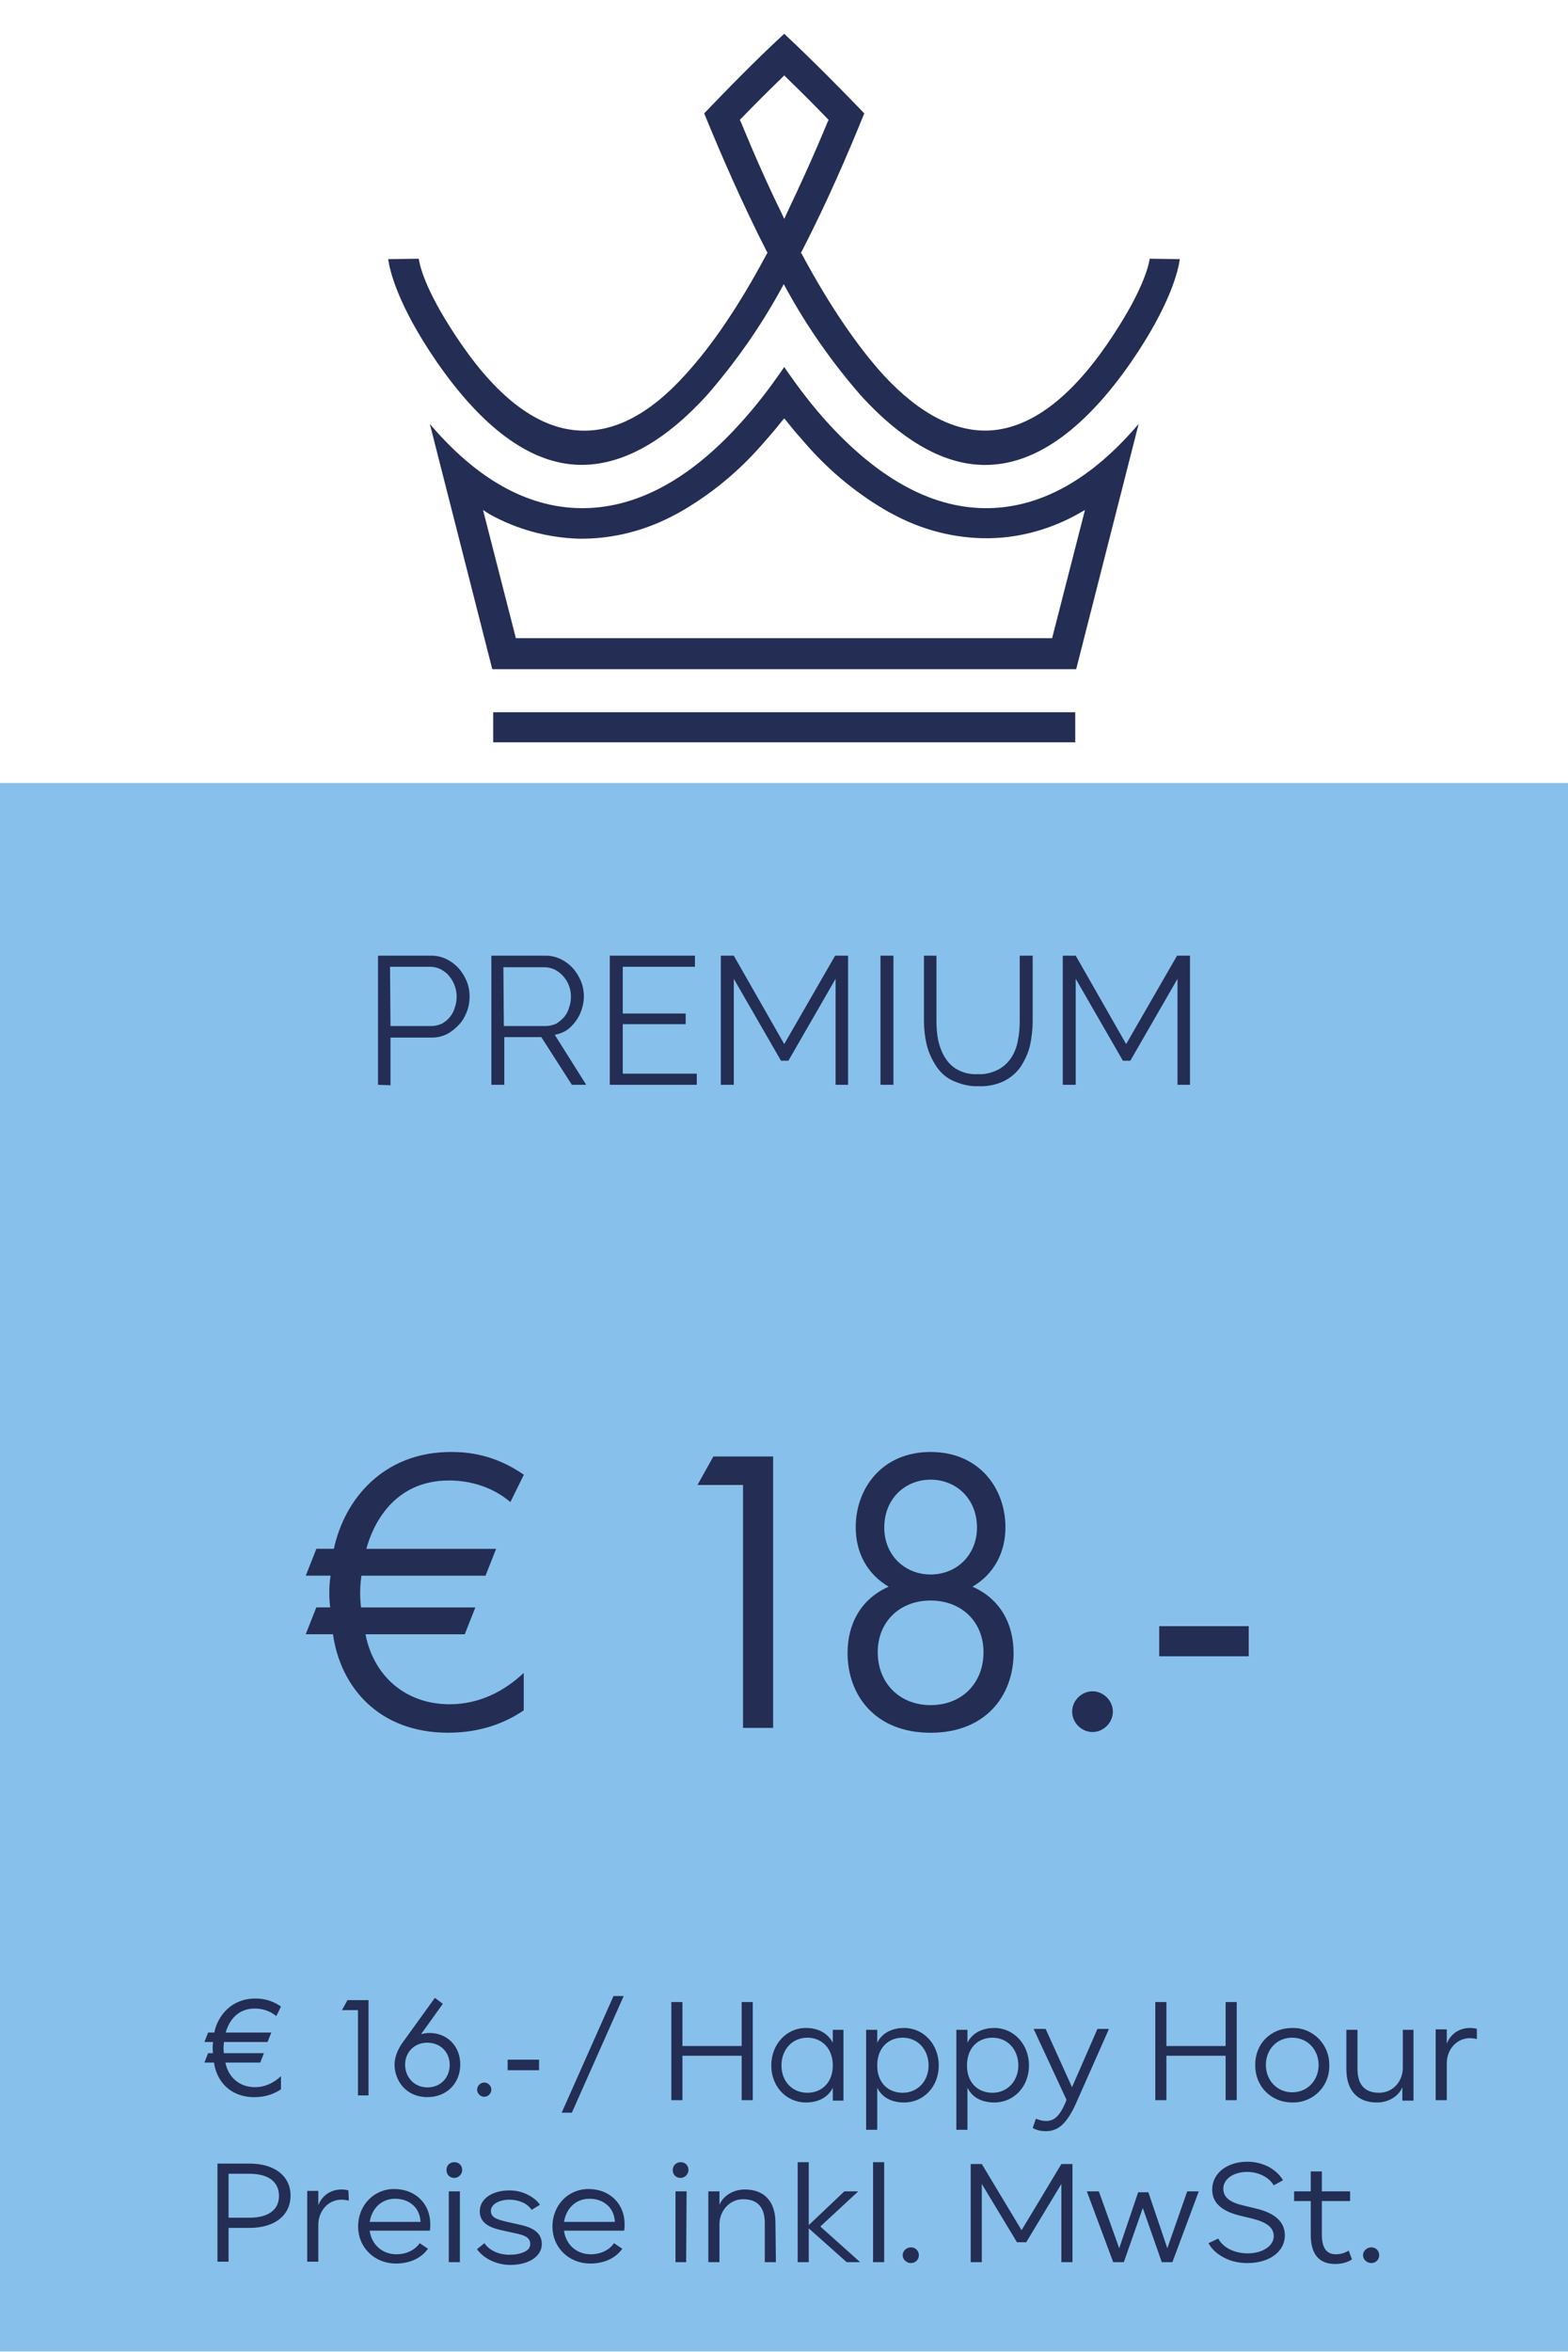
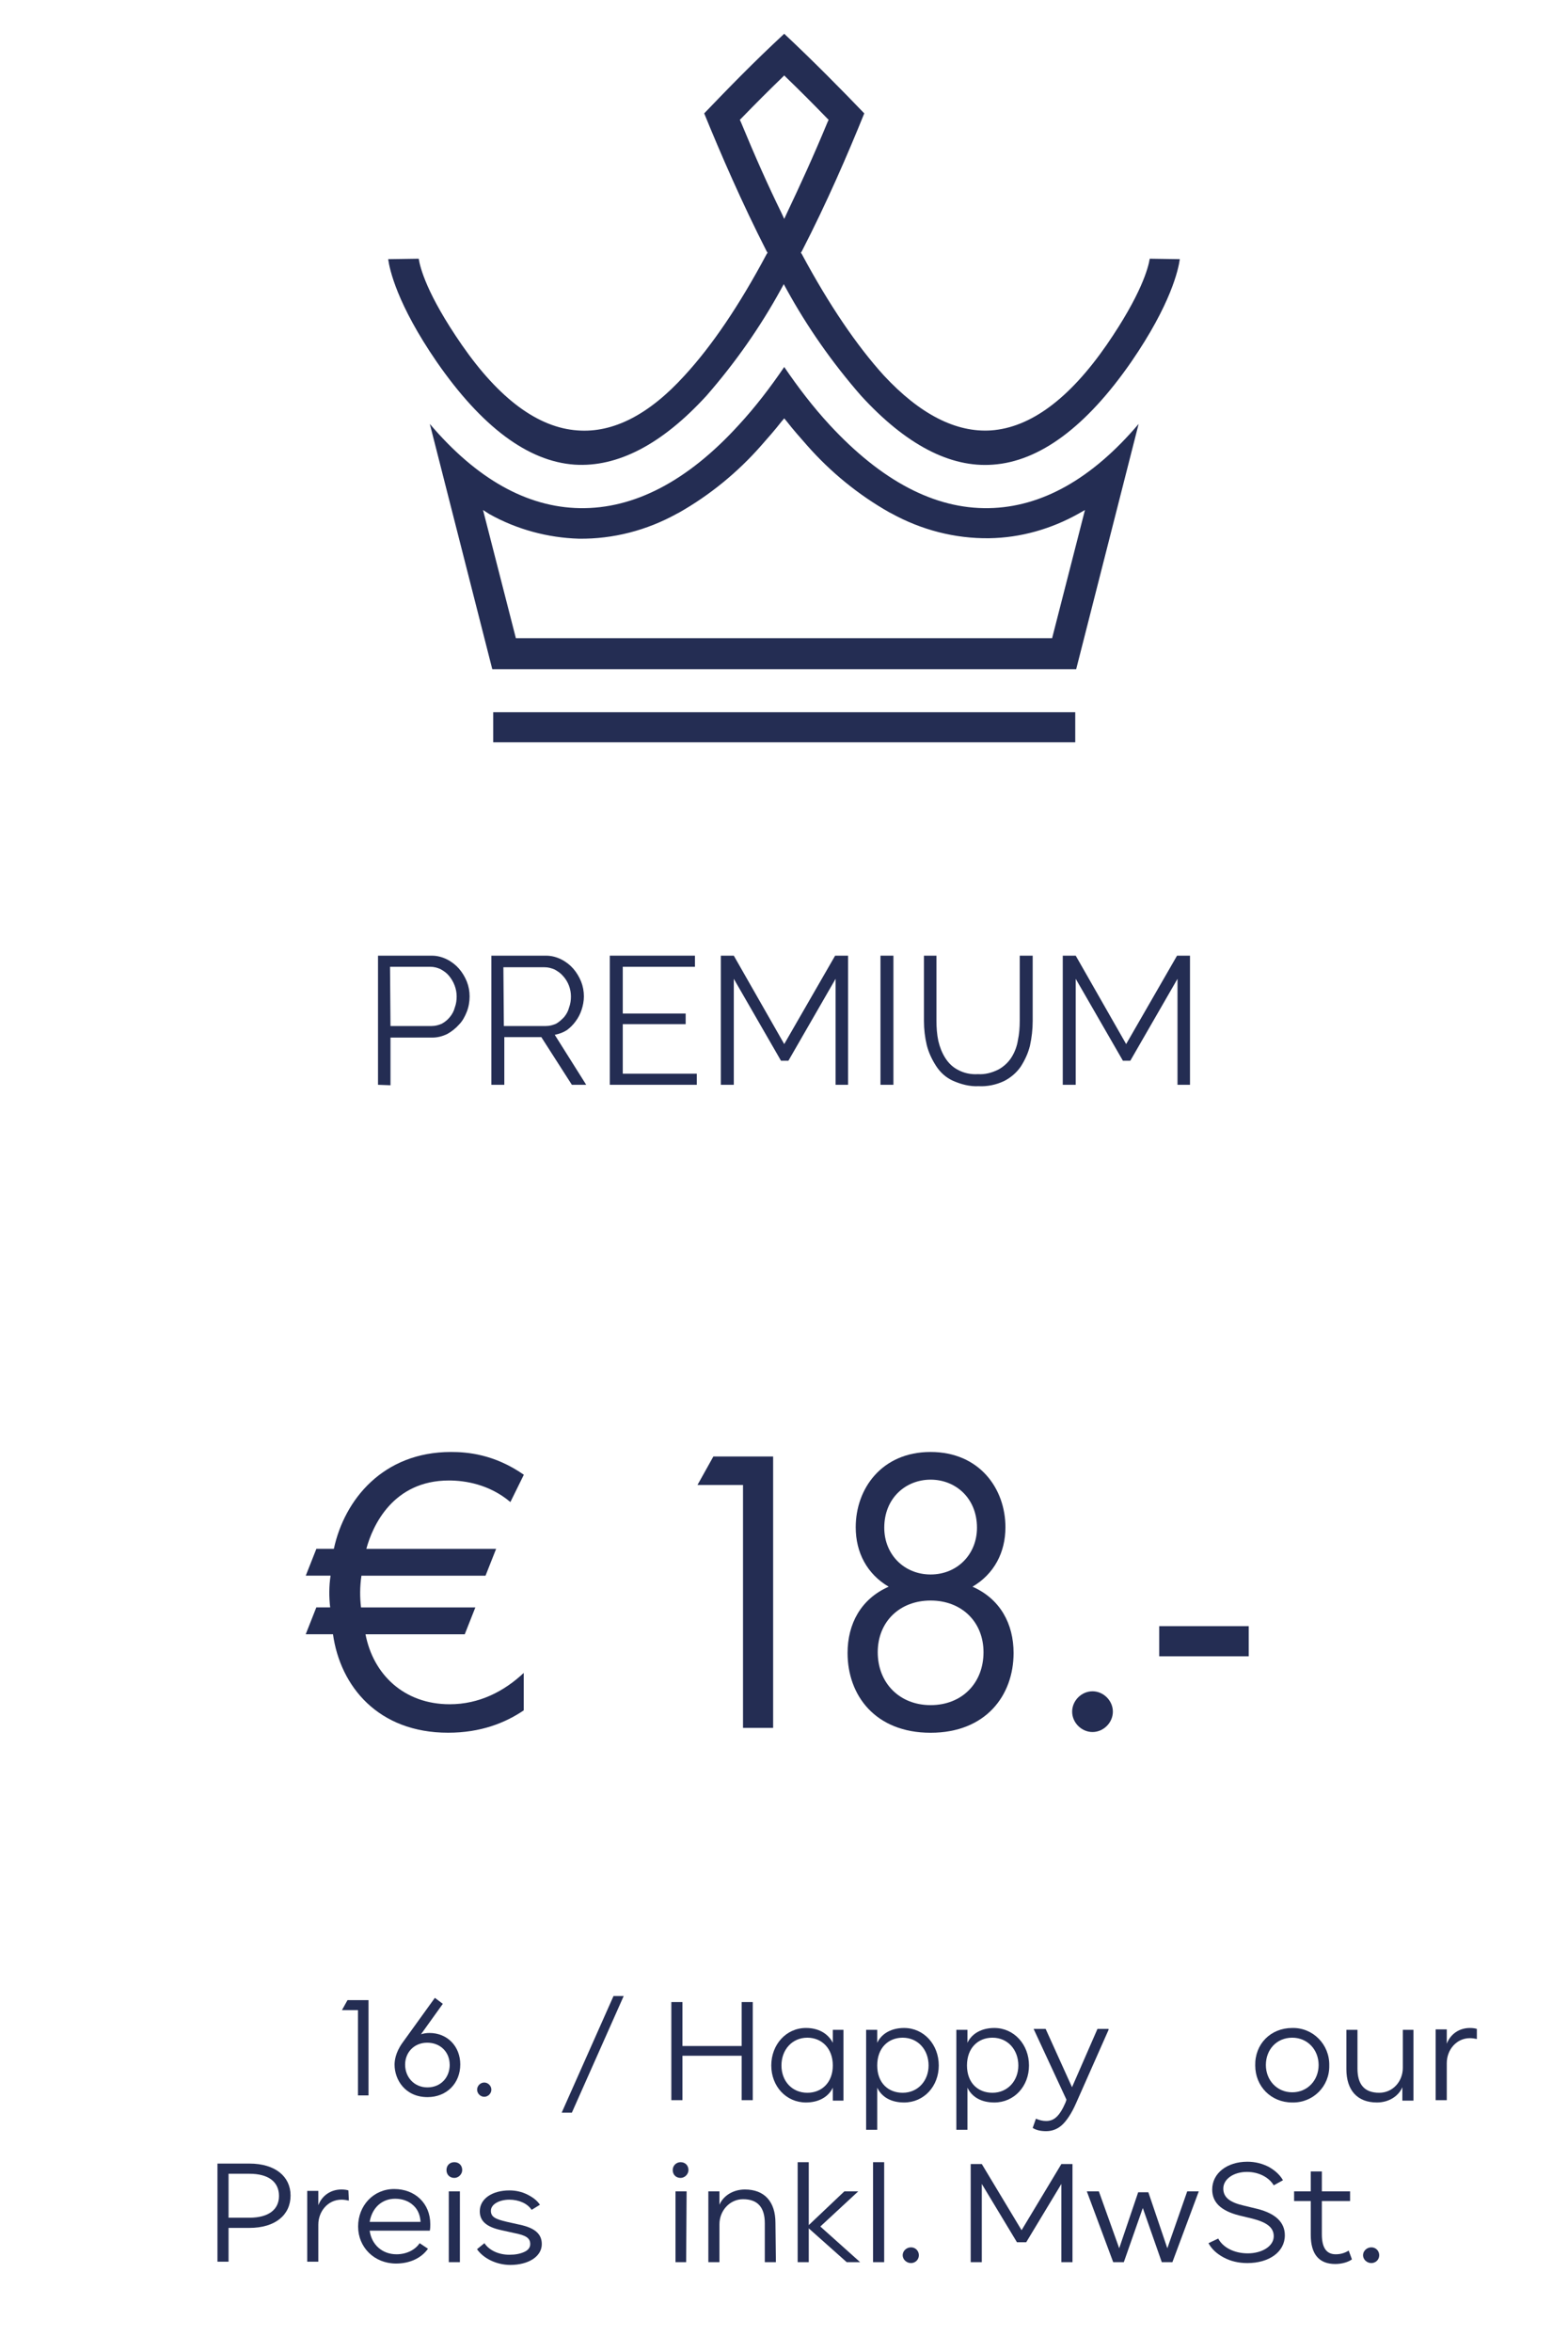
<svg xmlns="http://www.w3.org/2000/svg" id="Ebene_1" data-name="Ebene 1" viewBox="0 0 338.9 508.2">
  <defs>
    <style> .cls-1 { fill: #87c1eb; } .cls-2 { isolation: isolate; } .cls-3 { fill: #242d53; } </style>
  </defs>
-   <rect class="cls-1" y="169.2" width="338.9" height="338.9" />
  <path class="cls-3" d="M81.7,234.4v-27.9h11.6c1.2,0,2.3.3,3.3.8s1.9,1.2,2.6,2,1.3,1.8,1.7,2.8c.4,1,.6,2.1.6,3.2s-.2,2.3-.6,3.3-.9,2-1.7,2.8c-.7.8-1.6,1.5-2.5,2-1,.5-2.1.8-3.3.8h-9v10.3l-2.7-.1ZM84.4,221.7h8.9c.8,0,1.5-.2,2.2-.5.7-.4,1.2-.8,1.7-1.4.5-.6.9-1.3,1.1-2.1.3-.8.4-1.6.4-2.4,0-1.6-.6-3.2-1.7-4.5-.5-.6-1.1-1-1.8-1.4-.7-.3-1.4-.5-2.2-.5h-8.7l.1,12.8Z" />
  <path class="cls-3" d="M106.2,234.4v-27.9h11.8c1.2,0,2.3.3,3.3.8s1.9,1.2,2.6,2,1.3,1.8,1.7,2.8c.4,1,.6,2.1.6,3.2,0,1-.2,2-.5,2.9s-.7,1.7-1.3,2.5c-.5.7-1.2,1.4-1.9,1.9-.8.5-1.6.8-2.6,1l6.8,10.8h-3.1l-6.6-10.3h-8v10.3h-2.8ZM108.9,221.7h9.1c.8,0,1.5-.2,2.2-.5.7-.4,1.2-.9,1.7-1.4.5-.6.9-1.3,1.1-2.1.3-.8.4-1.6.4-2.4,0-1.6-.6-3.2-1.7-4.4-.5-.6-1.1-1-1.8-1.4-.7-.3-1.4-.5-2.2-.5h-8.9l.1,12.7Z" />
  <path class="cls-3" d="M150.6,232v2.4h-18.8v-27.9h18.4v2.4h-15.6v10.1h13.6v2.3h-13.6v10.7h16Z" />
  <path class="cls-3" d="M180.6,234.4v-22.9l-10.2,17.7h-1.6l-10.2-17.7v22.9h-2.8v-27.9h2.8l10.9,19.1,11-19.1h2.8v27.9h-2.7Z" />
  <path class="cls-3" d="M190.3,234.4v-27.9h2.8v27.9h-2.8Z" />
  <path class="cls-3" d="M211.4,232.1c1.5.1,3-.3,4.4-1,1.1-.6,2.1-1.5,2.8-2.6s1.2-2.4,1.4-3.7c.3-1.4.4-2.8.4-4.2v-14.1h2.8v14.1c0,1.8-.2,3.6-.6,5.4-.4,1.6-1.1,3.1-2,4.5-.9,1.3-2.2,2.4-3.6,3.1-1.7.8-3.6,1.2-5.5,1.1-1.9.1-3.8-.4-5.6-1.2-1.5-.7-2.7-1.8-3.6-3.2-.9-1.4-1.6-2.9-2-4.5-.4-1.7-.6-3.4-.6-5.2v-14.1h2.7v14.1c0,1.4.1,2.9.4,4.3.3,1.3.8,2.6,1.5,3.7.7,1.1,1.6,2,2.8,2.6,1.3.7,2.8,1,4.3.9Z" />
  <path class="cls-3" d="M254.5,234.4v-22.9l-10.2,17.7h-1.6l-10.2-17.7v22.9h-2.8v-27.9h2.8l10.9,19.1,11-19.1h2.8v27.9h-2.7Z" />
  <rect class="cls-3" x="106.6" y="153.9" width="125.8" height="6.5" />
  <path class="cls-3" d="M232.6,144.6l13.5-53c-10.1,11.9-21,18-32.4,18.2-11.7.2-23.2-5.9-34.4-18-3.6-3.9-6.8-8.1-9.8-12.5-3,4.4-6.2,8.6-9.8,12.5-11.1,12.2-22.7,18.2-34.4,18-11.4-.2-22.3-6.3-32.4-18.2l13.5,53h126.2ZM105.8,111.1c5.9,3.3,12.6,5.1,19.3,5.3,7.4.1,14.7-1.8,21.2-5.4l.4-.2c6.7-3.8,12.7-8.7,17.8-14.5,1.5-1.7,3-3.4,4.4-5.2l.6-.7.5.6c1.4,1.8,2.9,3.5,4.4,5.2,5.1,5.8,11.1,10.7,17.8,14.5l.4.2c6.5,3.6,13.8,5.5,21.2,5.4,6.8-.1,13.4-2,19.3-5.3l1.4-.8-7.1,27.7h-115.9l-7.1-27.7,1.4.9Z" />
  <path class="cls-3" d="M248.5,55.9c-.3,1.9-1.8,7.7-9.3,18.6-8.1,11.7-16.5,17.9-25,18.5-7.6.5-15.4-3.5-23.2-11.9-5.8-6.4-11.8-15.2-17.7-26.2l-.2-.3.2-.3c5.4-10.5,9.9-20.9,13.5-29.8-4.9-5.1-10.7-11-17.3-17.2-6.6,6.1-12.4,12.1-17.3,17.2,3.6,8.8,8.1,19.2,13.5,29.8l.2.3-.2.3c-5.9,11.1-11.9,19.9-17.7,26.2-7.7,8.5-15.5,12.5-23.2,11.9-8.5-.6-16.9-6.8-25-18.5-7.6-11-9-16.7-9.3-18.6l-6.6.1c.3,2.2,1.9,9.7,10.5,22.2,9.7,14,19.7,21.5,29.8,22.2,9.3.6,18.9-4.4,28.5-14.9,6.2-7.1,11.6-14.8,16.1-23l.6-1.1.6,1.1c4.5,8.2,9.9,15.9,16.1,23,9.7,10.6,19.3,15.6,28.5,14.9,10.1-.7,20.2-8.2,29.9-22.2,8.6-12.5,10.2-20,10.5-22.2l-6.5-.1ZM169.5,47.3l-.6-1.3c-2.9-5.9-5.7-12.2-8.8-19.7l-.2-.4.3-.3c3.1-3.2,6-6.1,8.8-8.8l.5-.5.5.5c2.8,2.7,5.7,5.6,8.8,8.8l.3.3-.2.4c-3.1,7.5-6,13.8-8.8,19.7l-.6,1.3Z" />
  <g class="cls-2">
    <path class="cls-3" d="M123.6,456.5h-2.2l11.2-25.2h2.2l-11.2,25.2Z" />
    <path class="cls-3" d="M147.5,442.1h12.8v-9.5h2.4v21.2h-2.4v-9.6h-12.8v9.6h-2.4v-21.2h2.4v9.5Z" />
    <path class="cls-3" d="M182.3,438.6v15.3h-2.3v-2.8c-1,2.1-3.2,3.2-5.8,3.2-4.3,0-7.5-3.5-7.5-8s3.2-8.1,7.5-8.1c2.6,0,4.7,1.1,5.8,3.2v-2.8h2.3ZM174.5,440.3c-3.3,0-5.6,2.6-5.6,6s2.3,5.9,5.6,5.9c3.1,0,5.5-2.2,5.5-5.9s-2.4-6-5.5-6Z" />
    <path class="cls-3" d="M195.4,454.3c-2.7,0-4.8-1.1-5.8-3.2v9.1h-2.4v-21.6h2.4v2.8c1-2.1,3.2-3.2,5.8-3.2,4.3,0,7.5,3.6,7.5,8.1s-3.2,8-7.5,8ZM195.1,440.3c-3.1,0-5.5,2.2-5.5,6s2.4,5.9,5.5,5.9c3.3,0,5.6-2.6,5.6-5.9,0-3.4-2.3-6-5.6-6Z" />
    <path class="cls-3" d="M214.9,454.3c-2.7,0-4.8-1.1-5.8-3.2v9.1h-2.4v-21.6h2.4v2.8c1-2.1,3.2-3.2,5.8-3.2,4.3,0,7.5,3.6,7.5,8.1s-3.2,8-7.5,8ZM214.5,440.3c-3.1,0-5.5,2.2-5.5,6s2.4,5.9,5.5,5.9c3.3,0,5.6-2.6,5.6-5.9s-2.2-6-5.6-6Z" />
    <path class="cls-3" d="M239.6,438.6l-7,15.8c-1,2.3-2.1,3.9-3.1,4.8s-2.2,1.3-3.4,1.3c-1.1,0-2.1-.2-2.9-.7l.7-2c.7.3,1.4.5,2.2.5,1.7,0,2.9-1,4.2-4l.2-.6-7.1-15.3h2.6l5.7,12.6,5.5-12.6h2.4v.2h0Z" />
-     <path class="cls-3" d="M252.1,442.1h12.8v-9.5h2.4v21.2h-2.4v-9.6h-12.8v9.6h-2.4v-21.2h2.4v9.5h0Z" />
    <path class="cls-3" d="M279.3,438.2c4.5-.1,8.1,3.6,8,8.1.1,4.5-3.5,8.1-8,8-4.6,0-8-3.5-8-8-.1-4.6,3.3-8.1,8-8.1ZM279.3,440.3c-3.4,0-5.7,2.6-5.7,5.9s2.4,5.9,5.7,5.9,5.7-2.6,5.7-5.9-2.4-5.9-5.7-5.9Z" />
    <path class="cls-3" d="M305.5,438.6v15.3h-2.4v-2.9c-.8,1.9-2.9,3.3-5.5,3.3-4.2,0-6.6-2.6-6.6-7.2v-8.5h2.4v8.4c0,3.4,1.5,5.2,4.7,5.2,2.9,0,5.1-2.4,5.1-5.4v-8.2h2.3Z" />
    <path class="cls-3" d="M319.3,440.6c-.5-.1-1-.2-1.6-.2-2.9,0-5,2.5-5,5.4v8h-2.4v-15.3h2.4v3.1c.8-2.1,2.7-3.4,5-3.4.7,0,1.2.1,1.5.2v2.2h.1Z" />
  </g>
  <g class="cls-2">
    <path class="cls-3" d="M53.9,481.4h-4.5v7.3h-2.4v-21.2h6.9c5.6,0,8.9,2.8,8.9,6.9,0,4.2-3.3,7-8.9,7ZM53.9,469.7h-4.5v9.5h4.5c4.2,0,6.4-1.8,6.4-4.7,0-3-2.2-4.8-6.4-4.8Z" />
    <path class="cls-3" d="M75.4,475.5c-.5-.1-1-.2-1.6-.2-2.9,0-5,2.5-5,5.4v8h-2.4v-15.3h2.4v3.1c.8-2.1,2.7-3.4,5-3.4.7,0,1.2.1,1.5.2l.1,2.2h0Z" />
    <path class="cls-3" d="M79.9,482c.4,3,2.7,5.1,5.8,5.1,2.1,0,4-.9,5-2.4l1.8,1.2c-1.4,2-3.9,3.2-6.9,3.2-4.7,0-8.2-3.5-8.2-8s3.3-8.1,7.8-8.1,7.8,3.1,7.8,7.6c0,.4,0,.9-.1,1.4h-13ZM90.9,480.1c-.1-1.5-.6-2.7-1.6-3.6s-2.3-1.4-3.9-1.4c-2.9,0-5,2-5.5,5h11Z" />
    <path class="cls-3" d="M98.2,467.2c1,0,1.7.7,1.7,1.7,0,.9-.8,1.7-1.7,1.7-1,0-1.7-.7-1.7-1.7s.7-1.7,1.7-1.7ZM99.4,488.8h-2.4v-15.3h2.4v15.3Z" />
    <path class="cls-3" d="M104.7,484.7c1,1.5,3,2.5,5.4,2.5,1.3,0,2.3-.2,3.2-.6.9-.4,1.3-1,1.3-1.7,0-1.3-.9-1.9-3.5-2.4l-2.7-.6c-3.3-.7-4.7-2-4.7-4.1,0-2.7,2.7-4.5,6.4-4.5,1.4,0,2.7.3,3.9.9,1.2.6,2.1,1.3,2.7,2.2l-1.8,1.1c-.9-1.4-2.8-2.2-4.8-2.2-2.2,0-4,1-4,2.4,0,1.3.9,1.8,3.5,2.4l2.7.6c3.3.7,4.8,2,4.8,4.2,0,2.7-2.9,4.5-6.8,4.5-3.1,0-5.9-1.5-7.2-3.4l1.6-1.3Z" />
-     <path class="cls-3" d="M121.9,482c.4,3,2.7,5.1,5.8,5.1,2.1,0,4-.9,5-2.4l1.8,1.2c-1.4,2-3.9,3.2-6.9,3.2-4.7,0-8.2-3.5-8.2-8s3.3-8.1,7.8-8.1,7.8,3.1,7.8,7.6c0,.4,0,.9-.1,1.4h-13ZM132.9,480.1c-.1-1.5-.6-2.7-1.6-3.6s-2.3-1.4-3.9-1.4c-2.9,0-5,2-5.5,5h11Z" />
    <path class="cls-3" d="M147.1,467.2c1,0,1.7.7,1.7,1.7,0,.9-.8,1.7-1.7,1.7-1,0-1.7-.7-1.7-1.7,0-1,.8-1.7,1.7-1.7ZM148.3,488.8h-2.3v-15.3h2.4l-.1,15.3h0Z" />
    <path class="cls-3" d="M167.7,488.8h-2.4v-8.4c0-3.4-1.5-5.2-4.7-5.2-2.9,0-5.1,2.5-5.1,5.4v8.2h-2.4v-15.3h2.4v2.9c.8-1.9,2.9-3.3,5.5-3.3,4.2,0,6.6,2.6,6.6,7.2l.1,8.5h0Z" />
    <path class="cls-3" d="M183,488.8l-8.2-7.3v7.3h-2.4v-21.6h2.4v13.6l7.7-7.3h3l-8.2,7.6,8.6,7.7h-2.9Z" />
    <path class="cls-3" d="M191.1,488.8h-2.4v-21.6h2.4v21.6Z" />
    <path class="cls-3" d="M196.9,485.6c1,0,1.7.8,1.7,1.7,0,1-.8,1.7-1.7,1.7-1,0-1.8-.8-1.8-1.7,0-.9.8-1.7,1.8-1.7Z" />
    <path class="cls-3" d="M220.8,481.9l8.6-14.3h2.4v21.2h-2.4v-16.9l-7.6,12.6h-2l-7.6-12.6v16.9h-2.4v-21.2h2.4l8.6,14.3Z" />
    <path class="cls-3" d="M241.9,485.8l4.1-12.1h2.2l4.1,12.1,4.3-12.3h2.5l-5.7,15.3h-2.3l-4.1-11.7-4.1,11.7h-2.3l-5.7-15.3h2.6l4.4,12.3Z" />
    <path class="cls-3" d="M263.3,483.7c1,1.9,3.4,3.2,6.4,3.2s5.6-1.5,5.6-3.7c0-1.9-1.5-3-4.6-3.8l-2.9-.7c-3.9-1-5.8-2.8-5.8-5.6,0-3.5,3.2-6,7.6-6,1.7,0,3.2.4,4.6,1.1,1.4.8,2.4,1.7,3.1,2.9l-2,1.1c-1-1.7-3.2-2.9-5.8-2.9-2.8,0-5.1,1.5-5.1,3.6,0,1.9,1.4,3,4.5,3.7l2.9.7c3.9,1,5.9,2.9,5.9,5.7,0,3.6-3.4,6-8.1,6-1.9,0-3.6-.4-5.1-1.2-1.5-.8-2.6-1.8-3.3-3.1l2.1-1Z" />
    <path class="cls-3" d="M292.2,488.2c-.8.6-2.2,1-3.6,1-3.5,0-5.3-2.1-5.3-6.3v-7.3h-3.6v-2.1h3.6v-4.3h2.4v4.3h6.1v2.1h-6.1v7.2c0,2.9,1,4.3,3,4.3,1.1,0,2-.3,2.8-.8l.7,1.9Z" />
    <path class="cls-3" d="M296.4,485.6c1,0,1.7.8,1.7,1.7,0,1-.8,1.7-1.7,1.7-1,0-1.8-.8-1.8-1.7s.8-1.7,1.8-1.7Z" />
  </g>
  <g>
    <path class="cls-3" d="M110.31,324.56c-4.57-3.87-9.85-4.66-13.28-4.66-12.13,0-16.53,9.85-17.85,14.77h28.05l-2.29,5.8h-26.82c-.35,2.37-.35,4.66-.09,6.86h24.71l-2.29,5.8h-21.45c1.67,8.7,8.35,15.12,18.2,15.12,6.42,0,11.78-2.81,16-6.77v8.09c-4.04,2.73-9.32,4.83-16.35,4.83-15.12,0-23.3-10.02-24.88-21.28h-5.89l2.29-5.8h2.99c-.26-2.29-.26-4.57.09-6.86h-5.36l2.29-5.8h3.78c2.29-10.64,10.64-20.92,25.32-20.92,3.43,0,9.32.44,15.74,4.92l-2.9,5.89Z" />
    <path class="cls-3" d="M160.6,320.87h-9.85l3.43-6.15h12.92v58.64h-6.51v-52.49Z" />
    <path class="cls-3" d="M219.07,357.18c0,9.14-5.98,17.23-17.94,17.23s-17.94-8.09-17.94-17.23c0-6.33,2.9-11.69,8.88-14.33-4.66-2.73-7.12-7.38-7.12-12.84,0-8.35,5.63-16.27,16.18-16.27s16.18,7.91,16.18,16.27c0,5.45-2.46,10.11-7.12,12.84,5.98,2.64,8.88,8,8.88,14.33ZM212.57,357.01c0-6.59-4.75-11.17-11.43-11.17s-11.43,4.57-11.43,11.17,4.66,11.43,11.43,11.43,11.43-4.75,11.43-11.43ZM211.16,330.1c0-6.42-4.66-10.38-10.02-10.38s-10.02,3.96-10.02,10.38c0,5.8,4.31,10.11,10.02,10.11s10.02-4.31,10.02-10.11Z" />
    <path class="cls-3" d="M236.13,365.45c2.37,0,4.4,2.02,4.4,4.4s-2.02,4.4-4.4,4.4-4.4-2.02-4.4-4.4,2.02-4.4,4.4-4.4Z" />
    <path class="cls-3" d="M250.55,351.38h19.34v6.51h-19.34v-6.51Z" />
  </g>
  <g>
-     <path class="cls-3" d="M59.71,435.64c-1.6-1.36-3.46-1.64-4.66-1.64-4.26,0-5.8,3.46-6.27,5.19h9.85l-.8,2.04h-9.42c-.12.83-.12,1.64-.03,2.41h8.67l-.8,2.04h-7.53c.59,3.06,2.93,5.31,6.39,5.31,2.25,0,4.14-.99,5.62-2.38v2.84c-1.42.96-3.27,1.7-5.74,1.7-5.31,0-8.18-3.52-8.74-7.47h-2.07l.8-2.04h1.05c-.09-.8-.09-1.61.03-2.41h-1.88l.8-2.04h1.33c.8-3.74,3.74-7.35,8.89-7.35,1.2,0,3.27.15,5.53,1.73l-1.02,2.07Z" />
    <path class="cls-3" d="M77.37,434.34h-3.46l1.2-2.16h4.54v20.59h-2.28v-18.43Z" />
    <path class="cls-3" d="M95.71,432.98l-4.72,6.58c.59-.18,1.17-.28,1.82-.28,3.95,0,6.67,2.96,6.67,6.79,0,4.11-2.96,7.07-7.07,7.07-4.85,0-7.13-3.77-7.13-7.01,0-.77.15-2.56,1.7-4.72l7.01-9.72,1.73,1.3ZM97.19,446.13c0-2.75-2.04-4.75-4.85-4.75s-4.78,2.07-4.78,4.75,1.94,4.91,4.82,4.91,4.82-2.13,4.82-4.91Z" />
    <path class="cls-3" d="M104.66,449.99c.83,0,1.54.71,1.54,1.54s-.71,1.54-1.54,1.54-1.54-.71-1.54-1.54.71-1.54,1.54-1.54Z" />
-     <path class="cls-3" d="M109.72,445.05h6.79v2.28h-6.79v-2.28Z" />
  </g>
</svg>